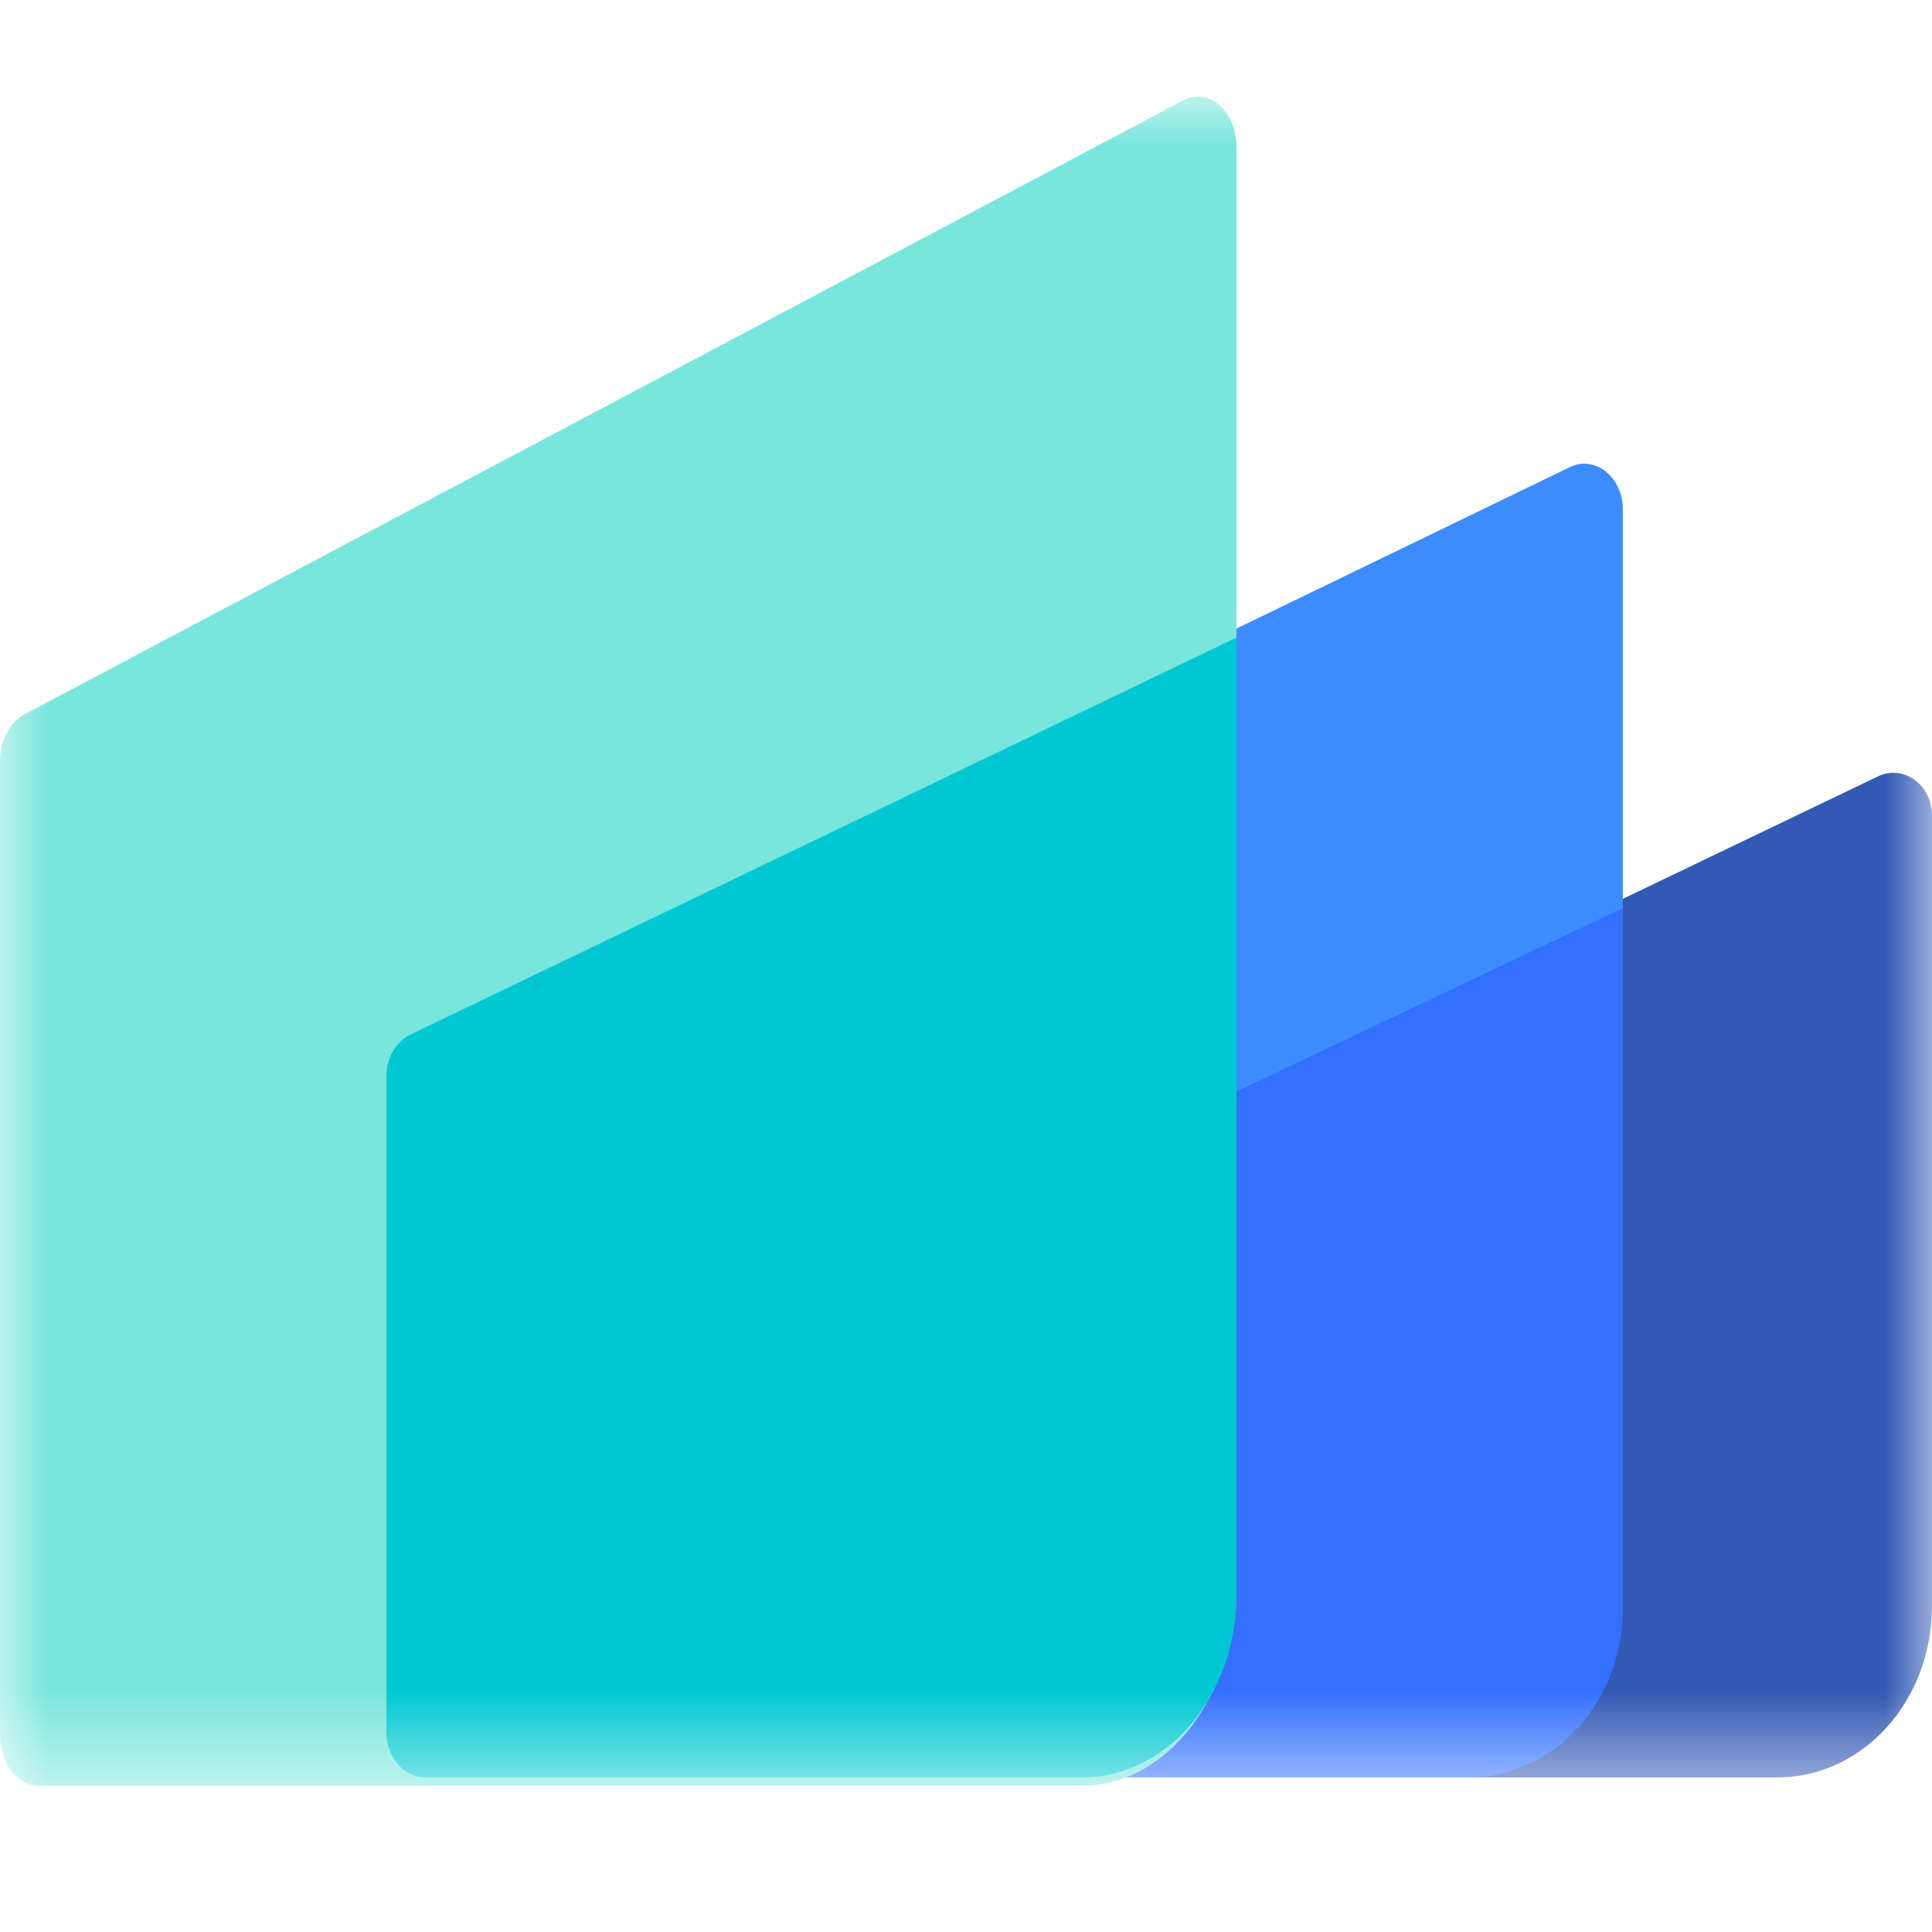
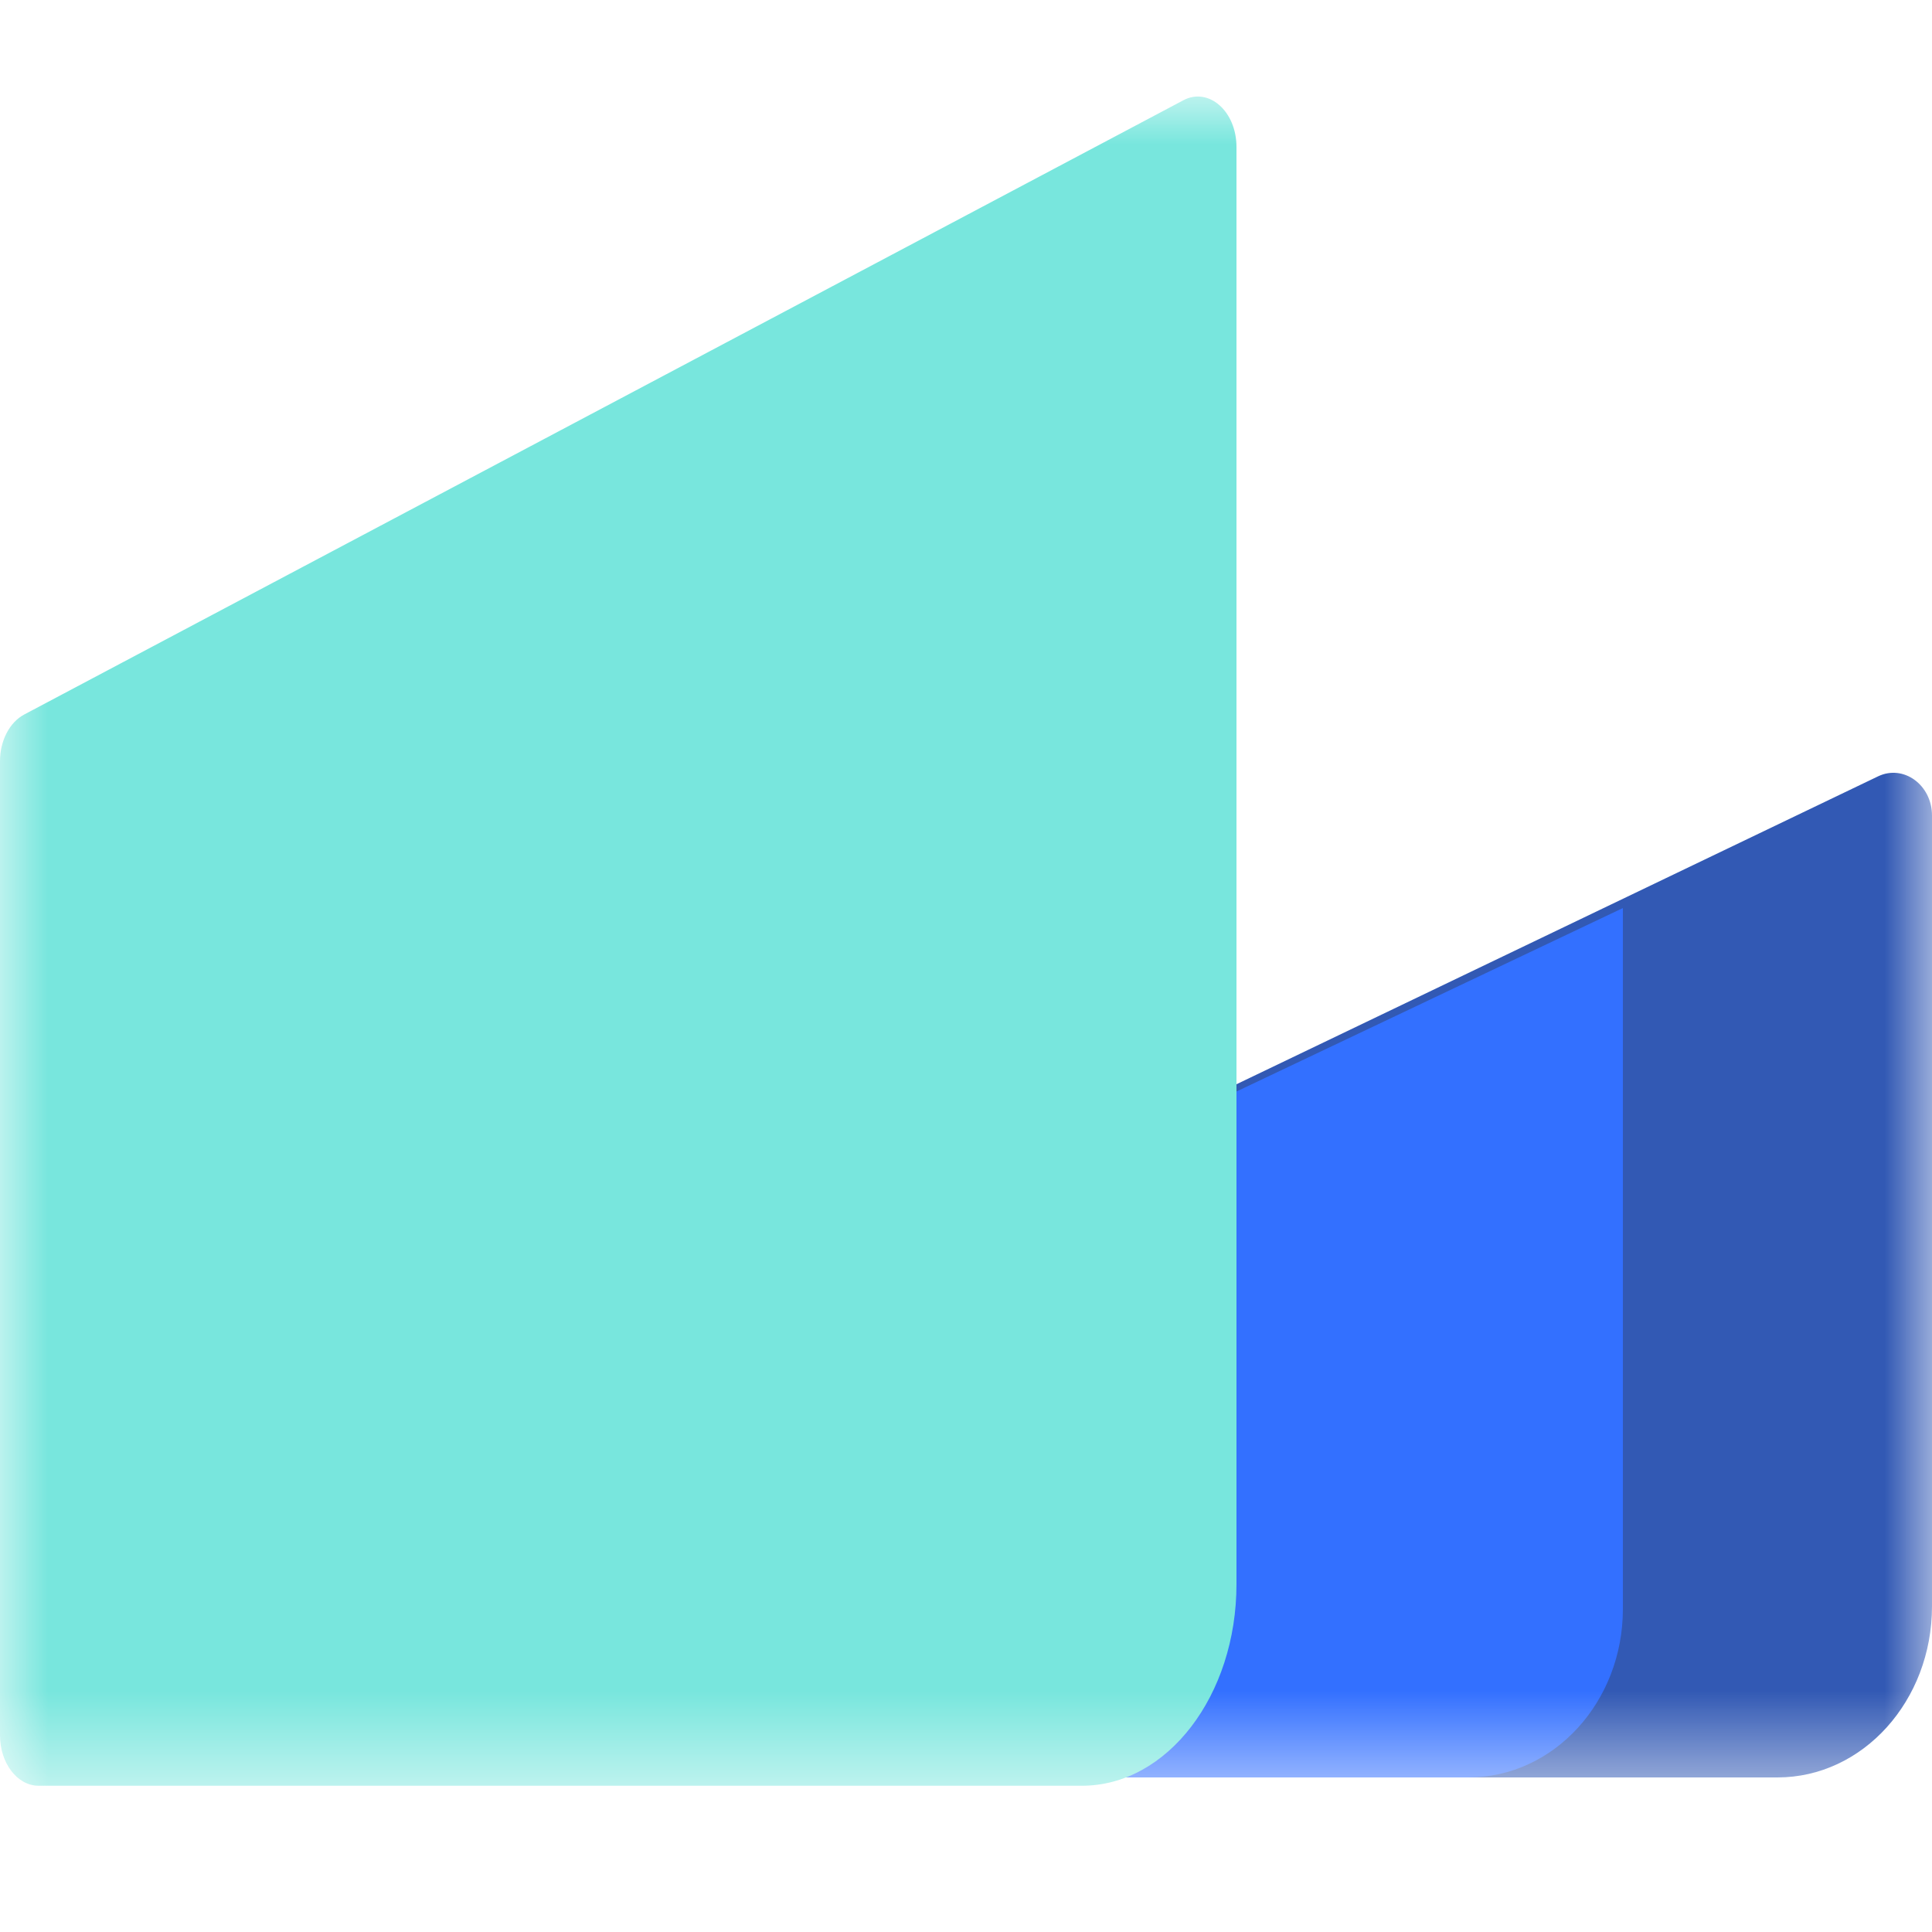
<svg xmlns="http://www.w3.org/2000/svg" width="20" height="20" viewBox="0 0 20 20" fill="none">
  <mask id="mask0_2495_5644" style="mask-type:luminance" maskUnits="userSpaceOnUse" x="0" y="1" width="20" height="18">
    <path d="M20 1H0V18.486H20V1Z" fill="white" />
  </mask>
  <g mask="url(#mask0_2495_5644)">
    <path d="M20 8.443C20 8.125 19.705 7.91 19.441 8.037L8.241 13.412C8.169 13.447 8.108 13.504 8.065 13.576C8.022 13.649 8 13.733 8 13.818V17.957C8 18.201 8.179 18.4 8.4 18.4H18.4C19.284 18.4 20 17.607 20 16.628V8.443Z" fill="#3259B4" />
-     <path d="M16.8 5.277C16.8 4.939 16.512 4.708 16.25 4.836L4.25 10.648C4.175 10.684 4.112 10.746 4.068 10.825C4.023 10.903 4 10.996 4 11.09V17.923C4 18.187 4.179 18.4 4.4 18.4H15.2C16.084 18.4 16.8 17.546 16.8 16.492V5.277Z" fill="#3C8CFF" />
    <path d="M16.8 9.4L8.241 13.464C8.095 13.533 8 13.691 8 13.866V17.962C8 18.204 8.179 18.4 8.4 18.4H15.2C16.084 18.4 16.8 17.619 16.8 16.656V9.4Z" fill="#3370FF" />
-     <path d="M12.8 1.522C12.8 1.151 12.512 0.899 12.25 1.038L0.25 7.397C0.175 7.437 0.112 7.504 0.068 7.59C0.023 7.676 -0 7.777 2.1877e-06 7.88V17.964C2.1877e-06 18.252 0.179 18.486 0.4 18.486H11.2C12.084 18.486 12.8 17.551 12.8 16.399V1.522Z" fill="#78E6DD" />
-     <path d="M12.8 6.6L4.25 10.709C4.175 10.745 4.112 10.806 4.068 10.884C4.023 10.962 4 11.054 4 11.148V17.927C4 18.188 4.179 18.4 4.4 18.4H11.2C12.084 18.4 12.8 17.555 12.8 16.512V6.6Z" fill="#00C8D2" />
+     <path d="M12.8 1.522C12.8 1.151 12.512 0.899 12.25 1.038L0.25 7.397C0.175 7.437 0.112 7.504 0.068 7.59C0.023 7.676 -0 7.777 2.1877e-06 7.88V17.964C2.1877e-06 18.252 0.179 18.486 0.4 18.486H11.2C12.084 18.486 12.8 17.551 12.8 16.399V1.522" fill="#78E6DD" />
  </g>
</svg>